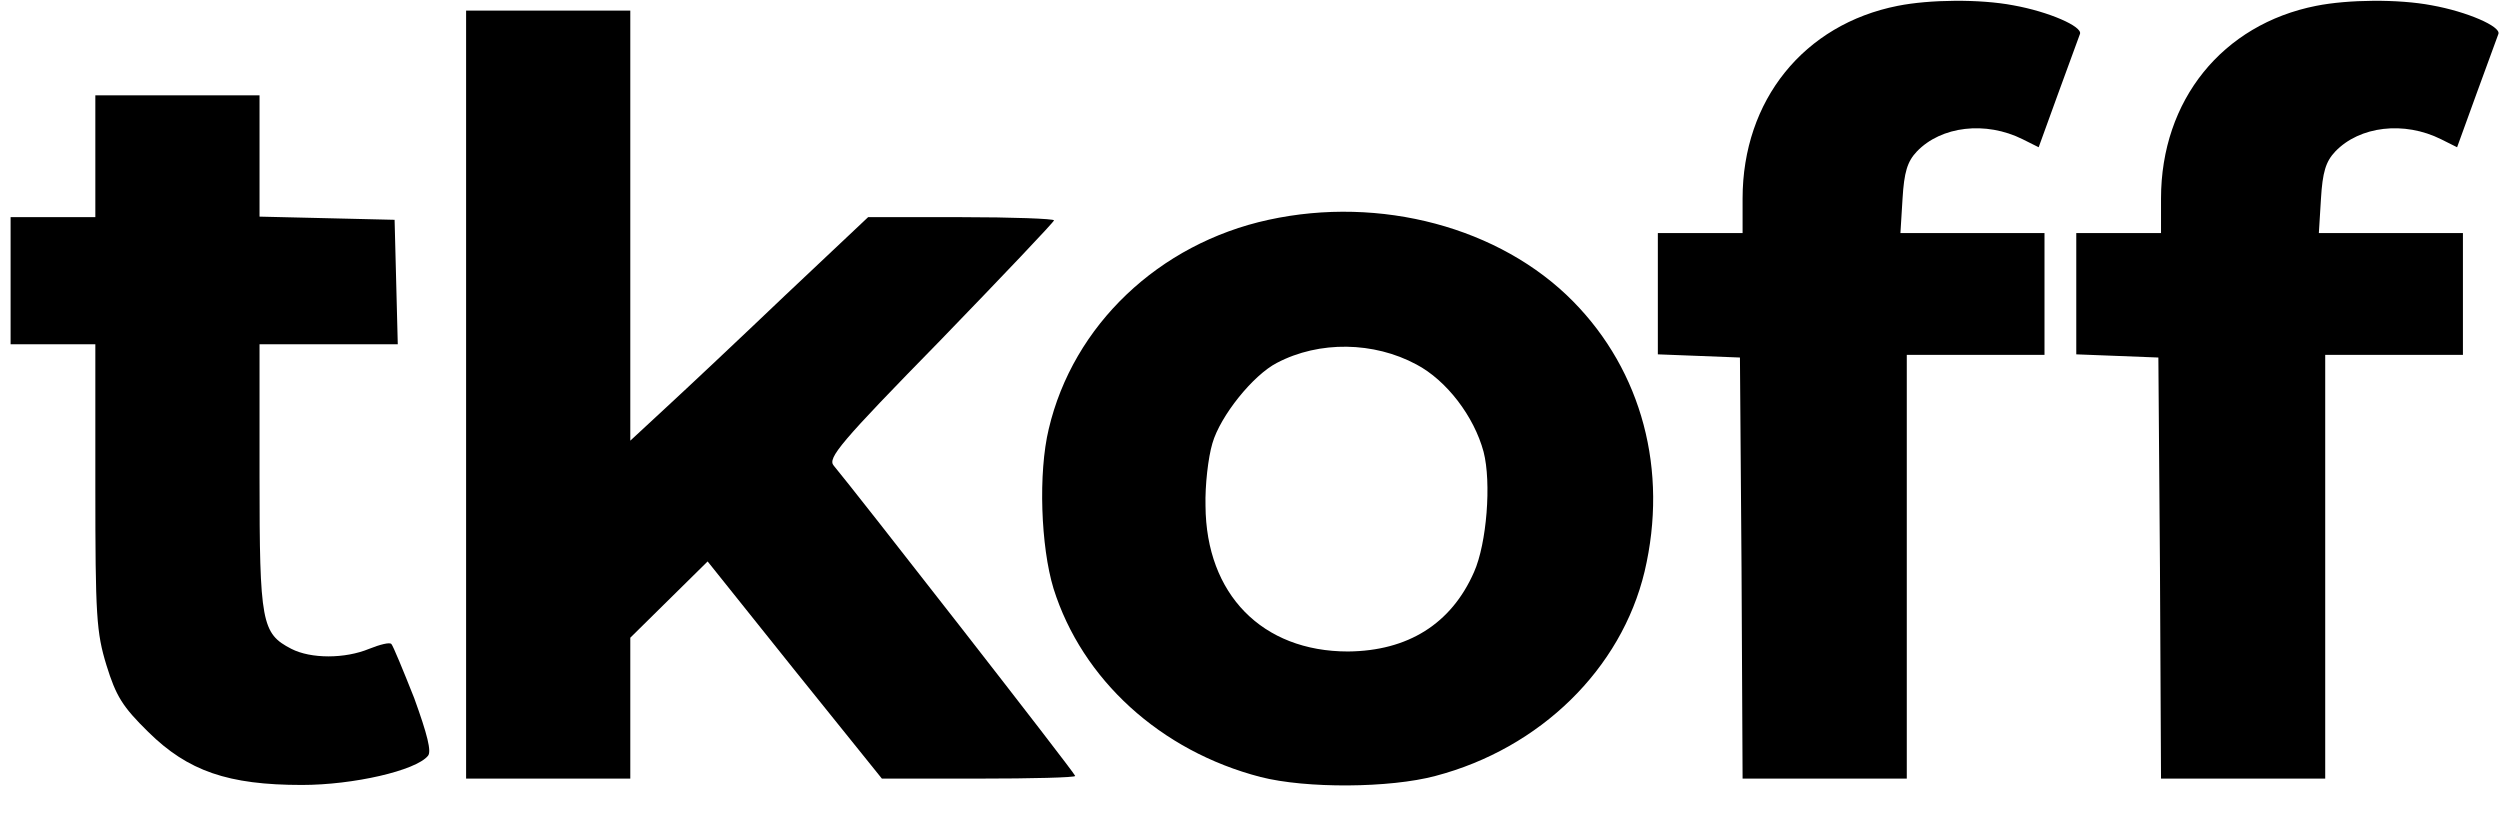
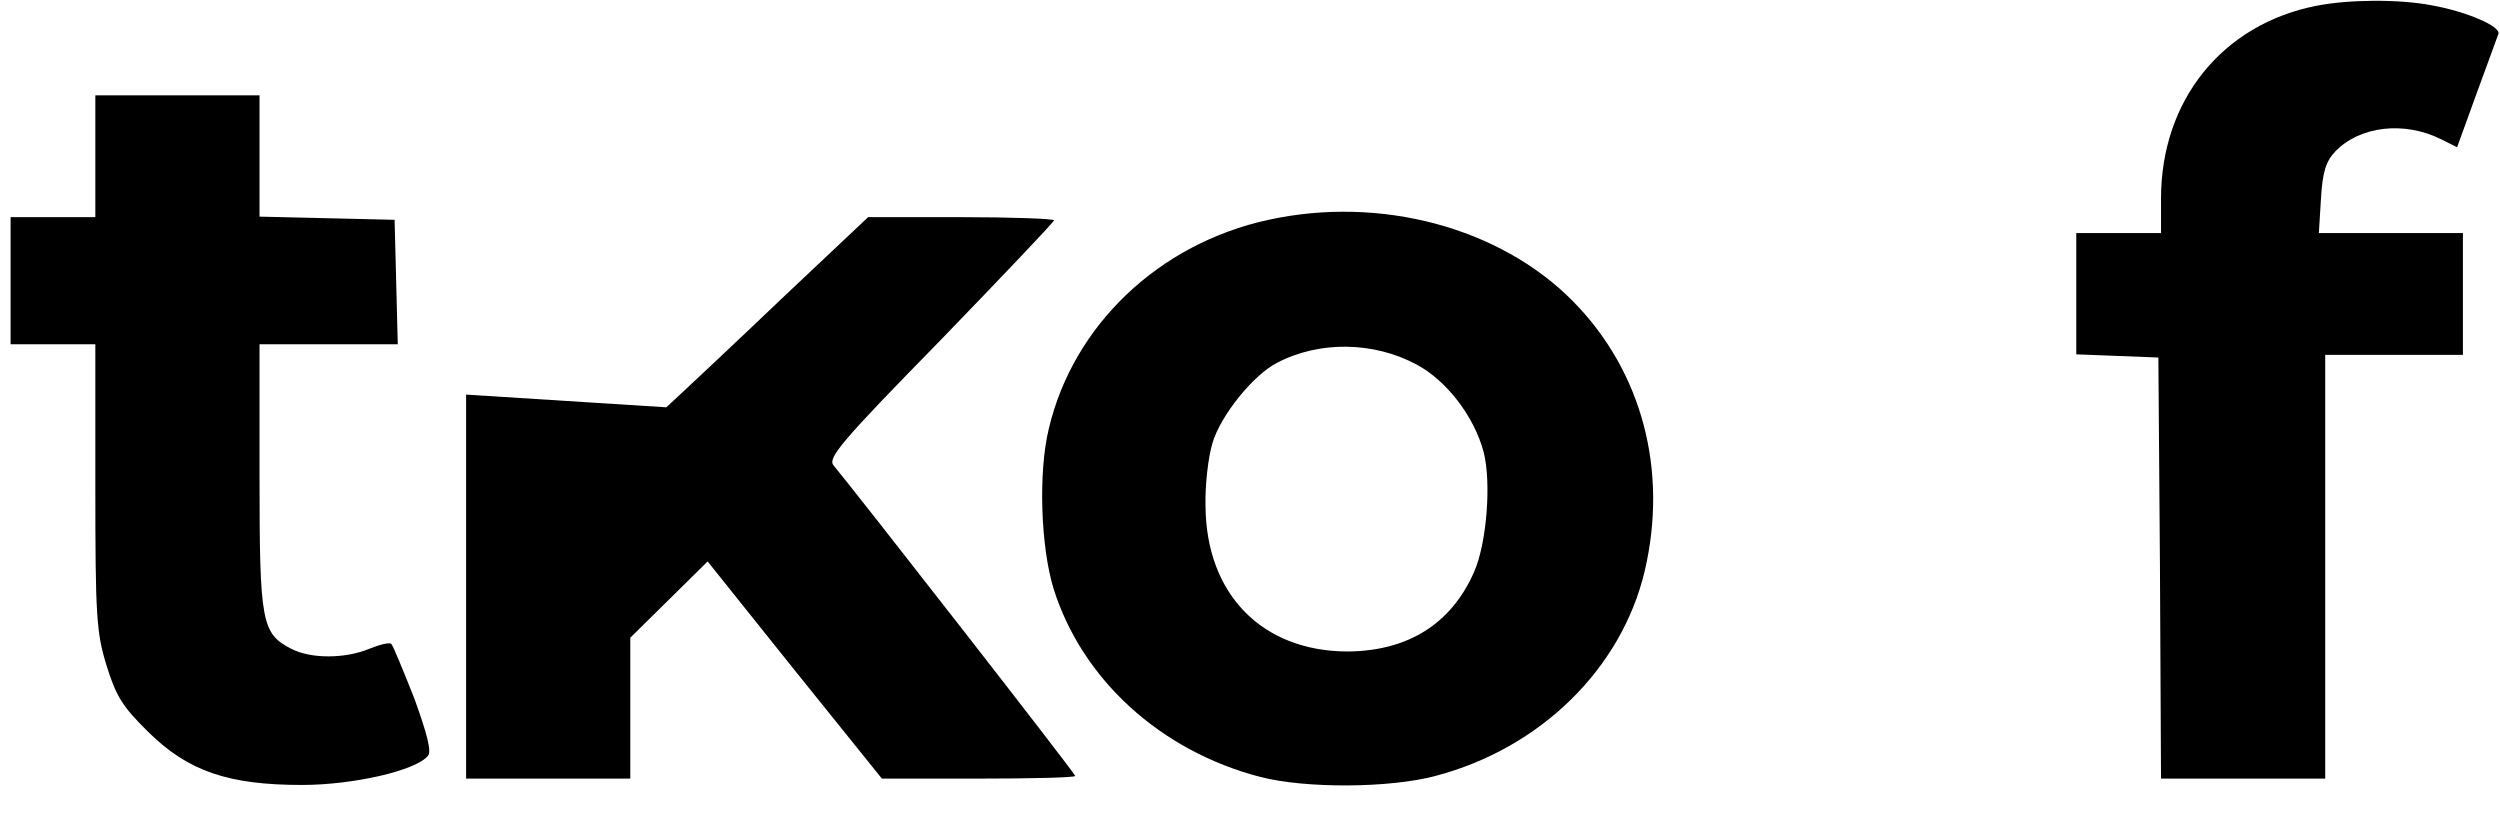
<svg xmlns="http://www.w3.org/2000/svg" preserveAspectRatio="xMidYMid meet" viewBox="0 0 472 154" height="154pt" width="472pt" version="1.0">
  <g stroke="none" fill="#000000" transform="translate(0,154) scale(0.1,-0.1)">
-     <path d="M3583 1529 c-177 -35 -293 -178 -293 -364 l0 -65 -80 0 -80 0 0 -115 0 -114 78 -3 77 -3 3 -397 2 -398 155 0 155 0 0 400 0 400 130 0 130 0 0 115 0 115 -136 0 -136 0 4 65 c3 50 9 70 27 89 46 48 130 58 200 23 l30 -15 37 102 c20 55 39 106 41 112 5 14 -59 42 -126 54 -63 12 -158 11 -218 -1z" />
    <path d="M4373 1529 c-177 -35 -293 -178 -293 -364 l0 -65 -80 0 -80 0 0 -115 0 -114 78 -3 77 -3 3 -397 2 -398 155 0 155 0 0 400 0 400 130 0 130 0 0 115 0 115 -136 0 -136 0 4 65 c3 50 9 70 27 89 46 48 130 58 200 23 l30 -15 37 102 c20 55 39 106 41 112 5 14 -59 42 -126 54 -63 12 -158 11 -218 -1z" />
-     <path d="M880 795 l0 -725 155 0 155 0 0 133 0 133 73 72 73 72 164 -205 165 -205 183 0 c100 0 182 2 182 5 0 5 -419 542 -456 586 -12 14 12 43 201 236 118 122 215 224 215 227 0 3 -79 6 -176 6 l-175 0 -157 -148 c-86 -82 -187 -177 -224 -211 l-68 -63 0 406 0 406 -155 0 -155 0 0 -725z" />
+     <path d="M880 795 l0 -725 155 0 155 0 0 133 0 133 73 72 73 72 164 -205 165 -205 183 0 c100 0 182 2 182 5 0 5 -419 542 -456 586 -12 14 12 43 201 236 118 122 215 224 215 227 0 3 -79 6 -176 6 l-175 0 -157 -148 c-86 -82 -187 -177 -224 -211 z" />
    <path d="M180 1245 l0 -115 -80 0 -80 0 0 -120 0 -120 80 0 80 0 0 -269 c0 -244 2 -275 21 -337 18 -58 30 -78 79 -126 75 -74 151 -100 290 -100 97 0 215 27 238 55 7 8 -1 40 -26 109 -21 53 -40 99 -43 102 -3 4 -22 -1 -42 -9 -46 -19 -110 -19 -147 0 -56 29 -60 49 -60 325 l0 250 130 0 131 0 -3 118 -3 117 -127 3 -128 3 0 114 0 115 -155 0 -155 0 0 -115z" />
    <path d="M2395 1125 c-207 -45 -369 -199 -415 -395 -20 -83 -15 -222 9 -301 54 -172 202 -307 391 -356 86 -22 244 -21 330 2 198 52 351 202 395 386 45 191 -5 378 -135 510 -138 140 -364 200 -575 154z m279 -273 c57 -30 109 -98 127 -165 15 -58 6 -173 -18 -227 -43 -98 -125 -149 -238 -150 -162 0 -268 108 -269 275 -1 39 5 91 13 118 15 52 77 129 122 152 80 42 183 40 263 -3z" />
  </g>
</svg>